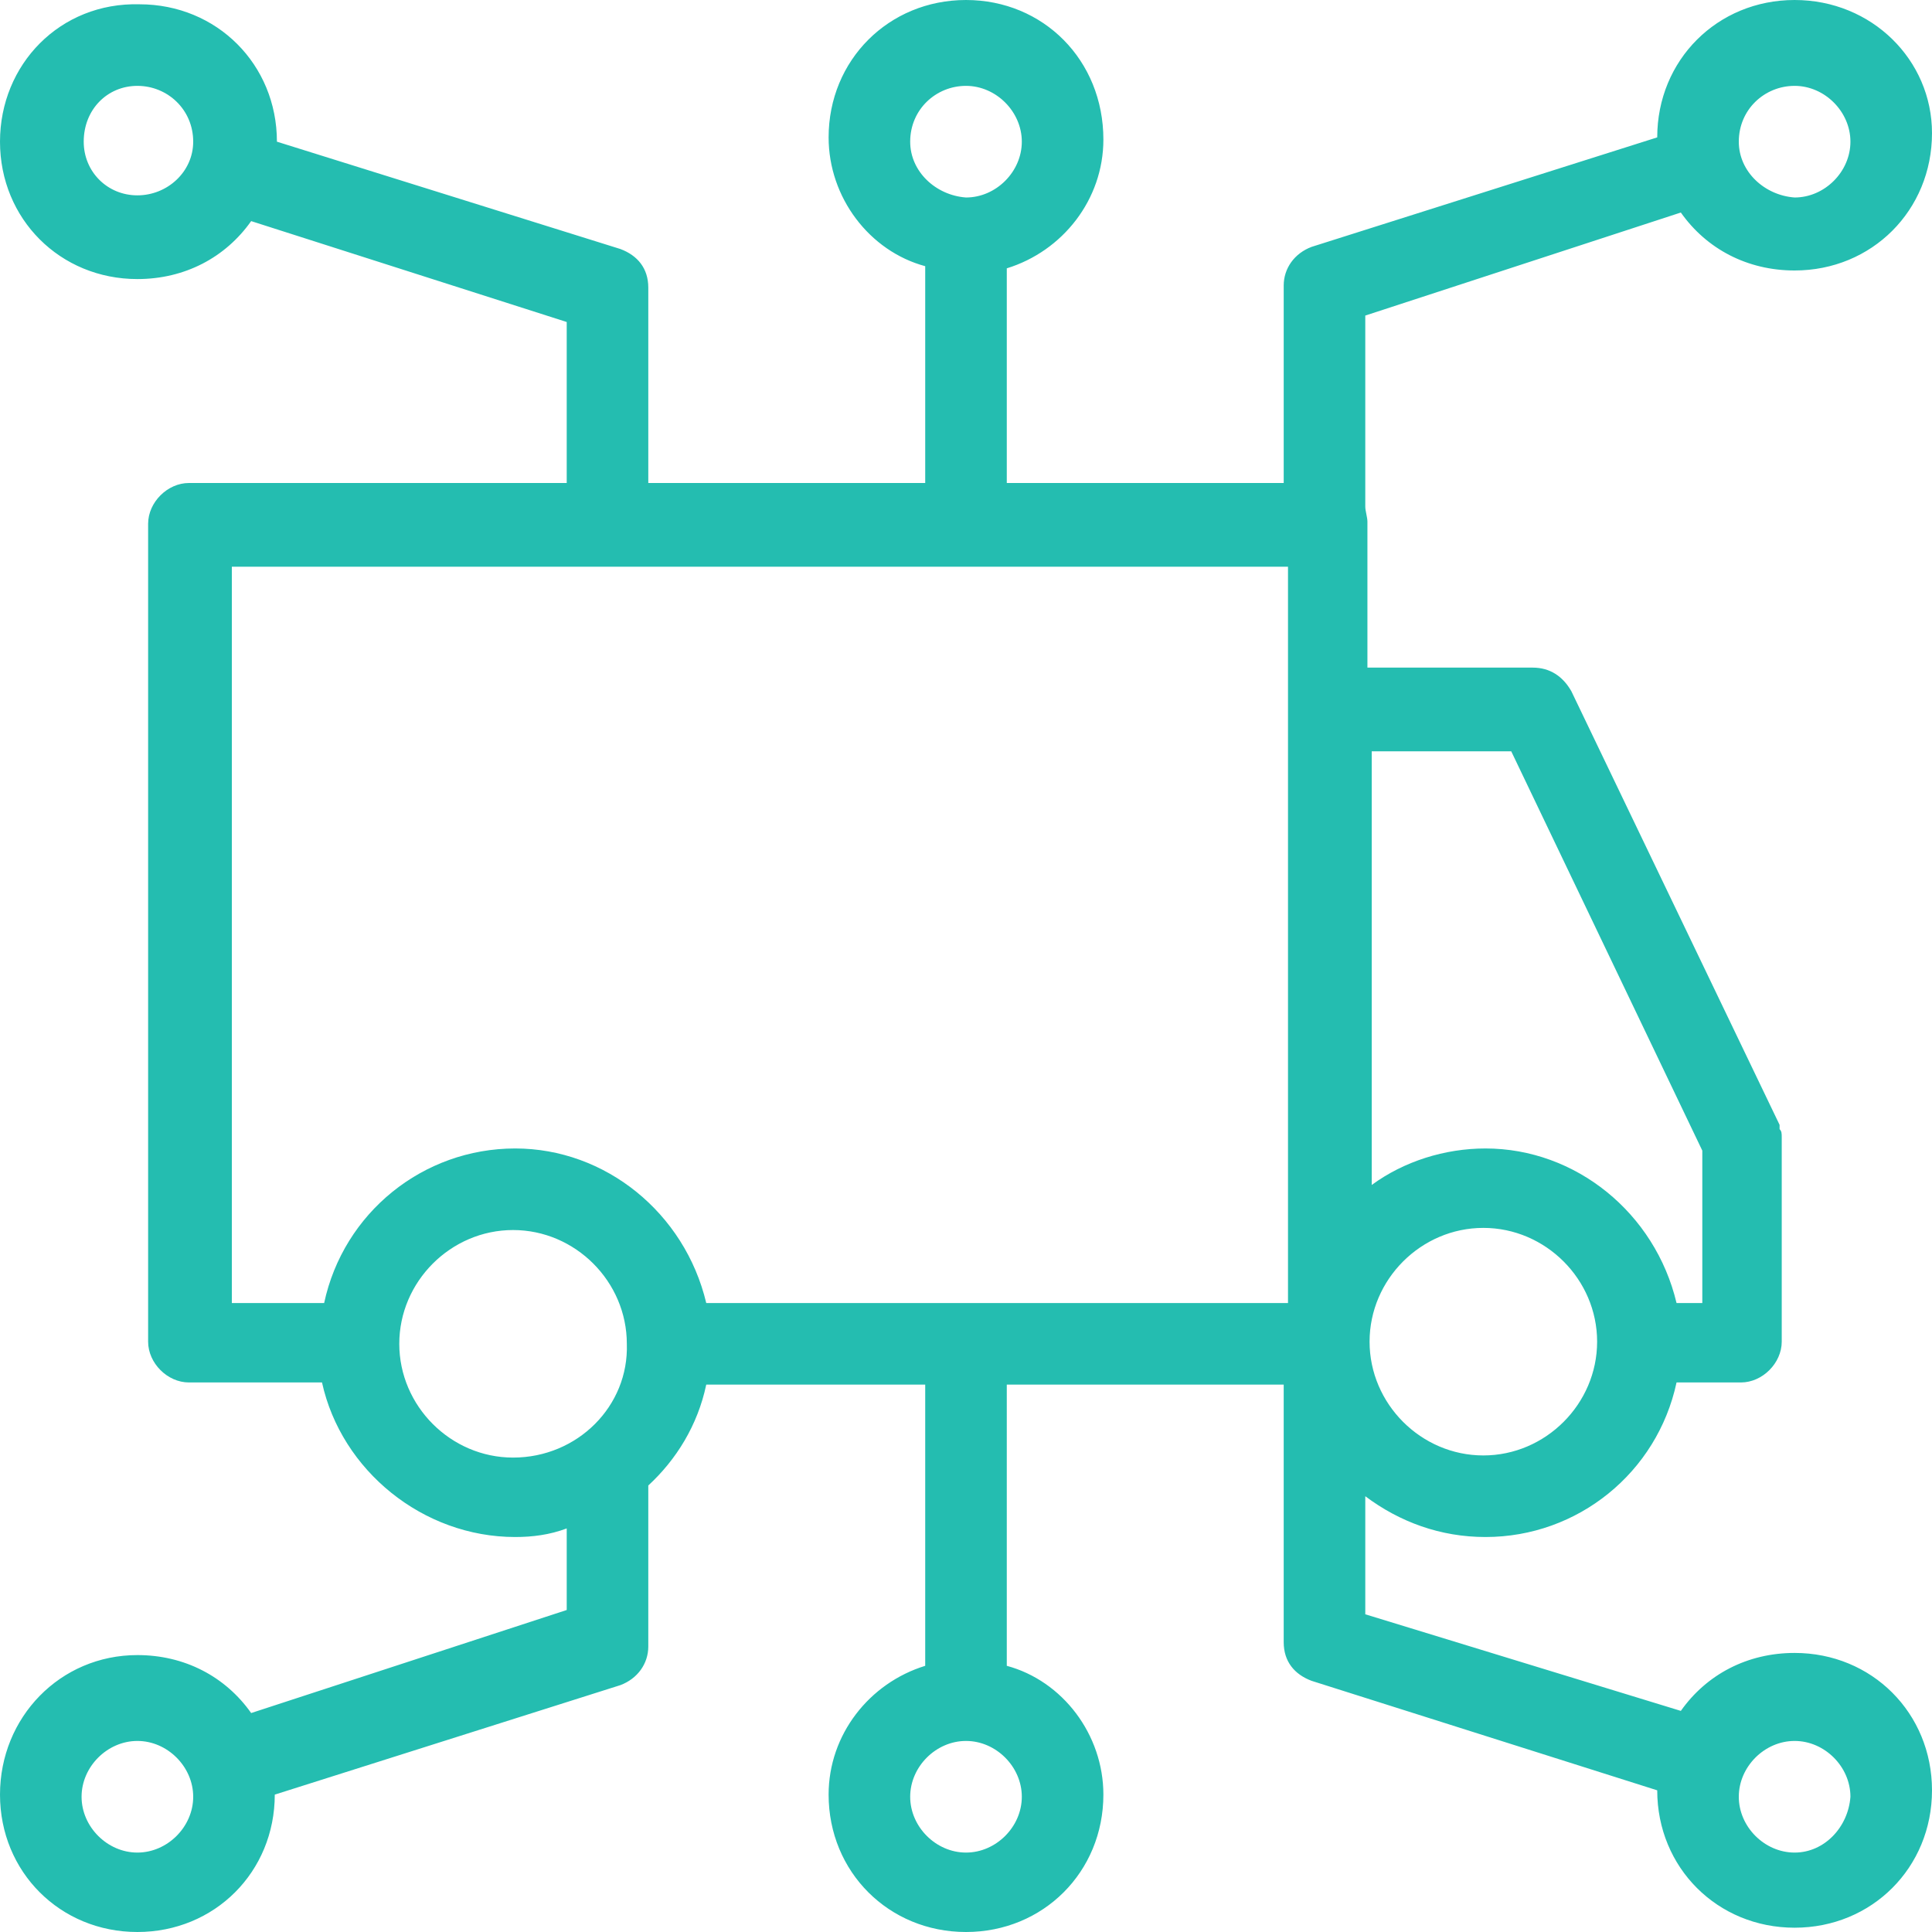
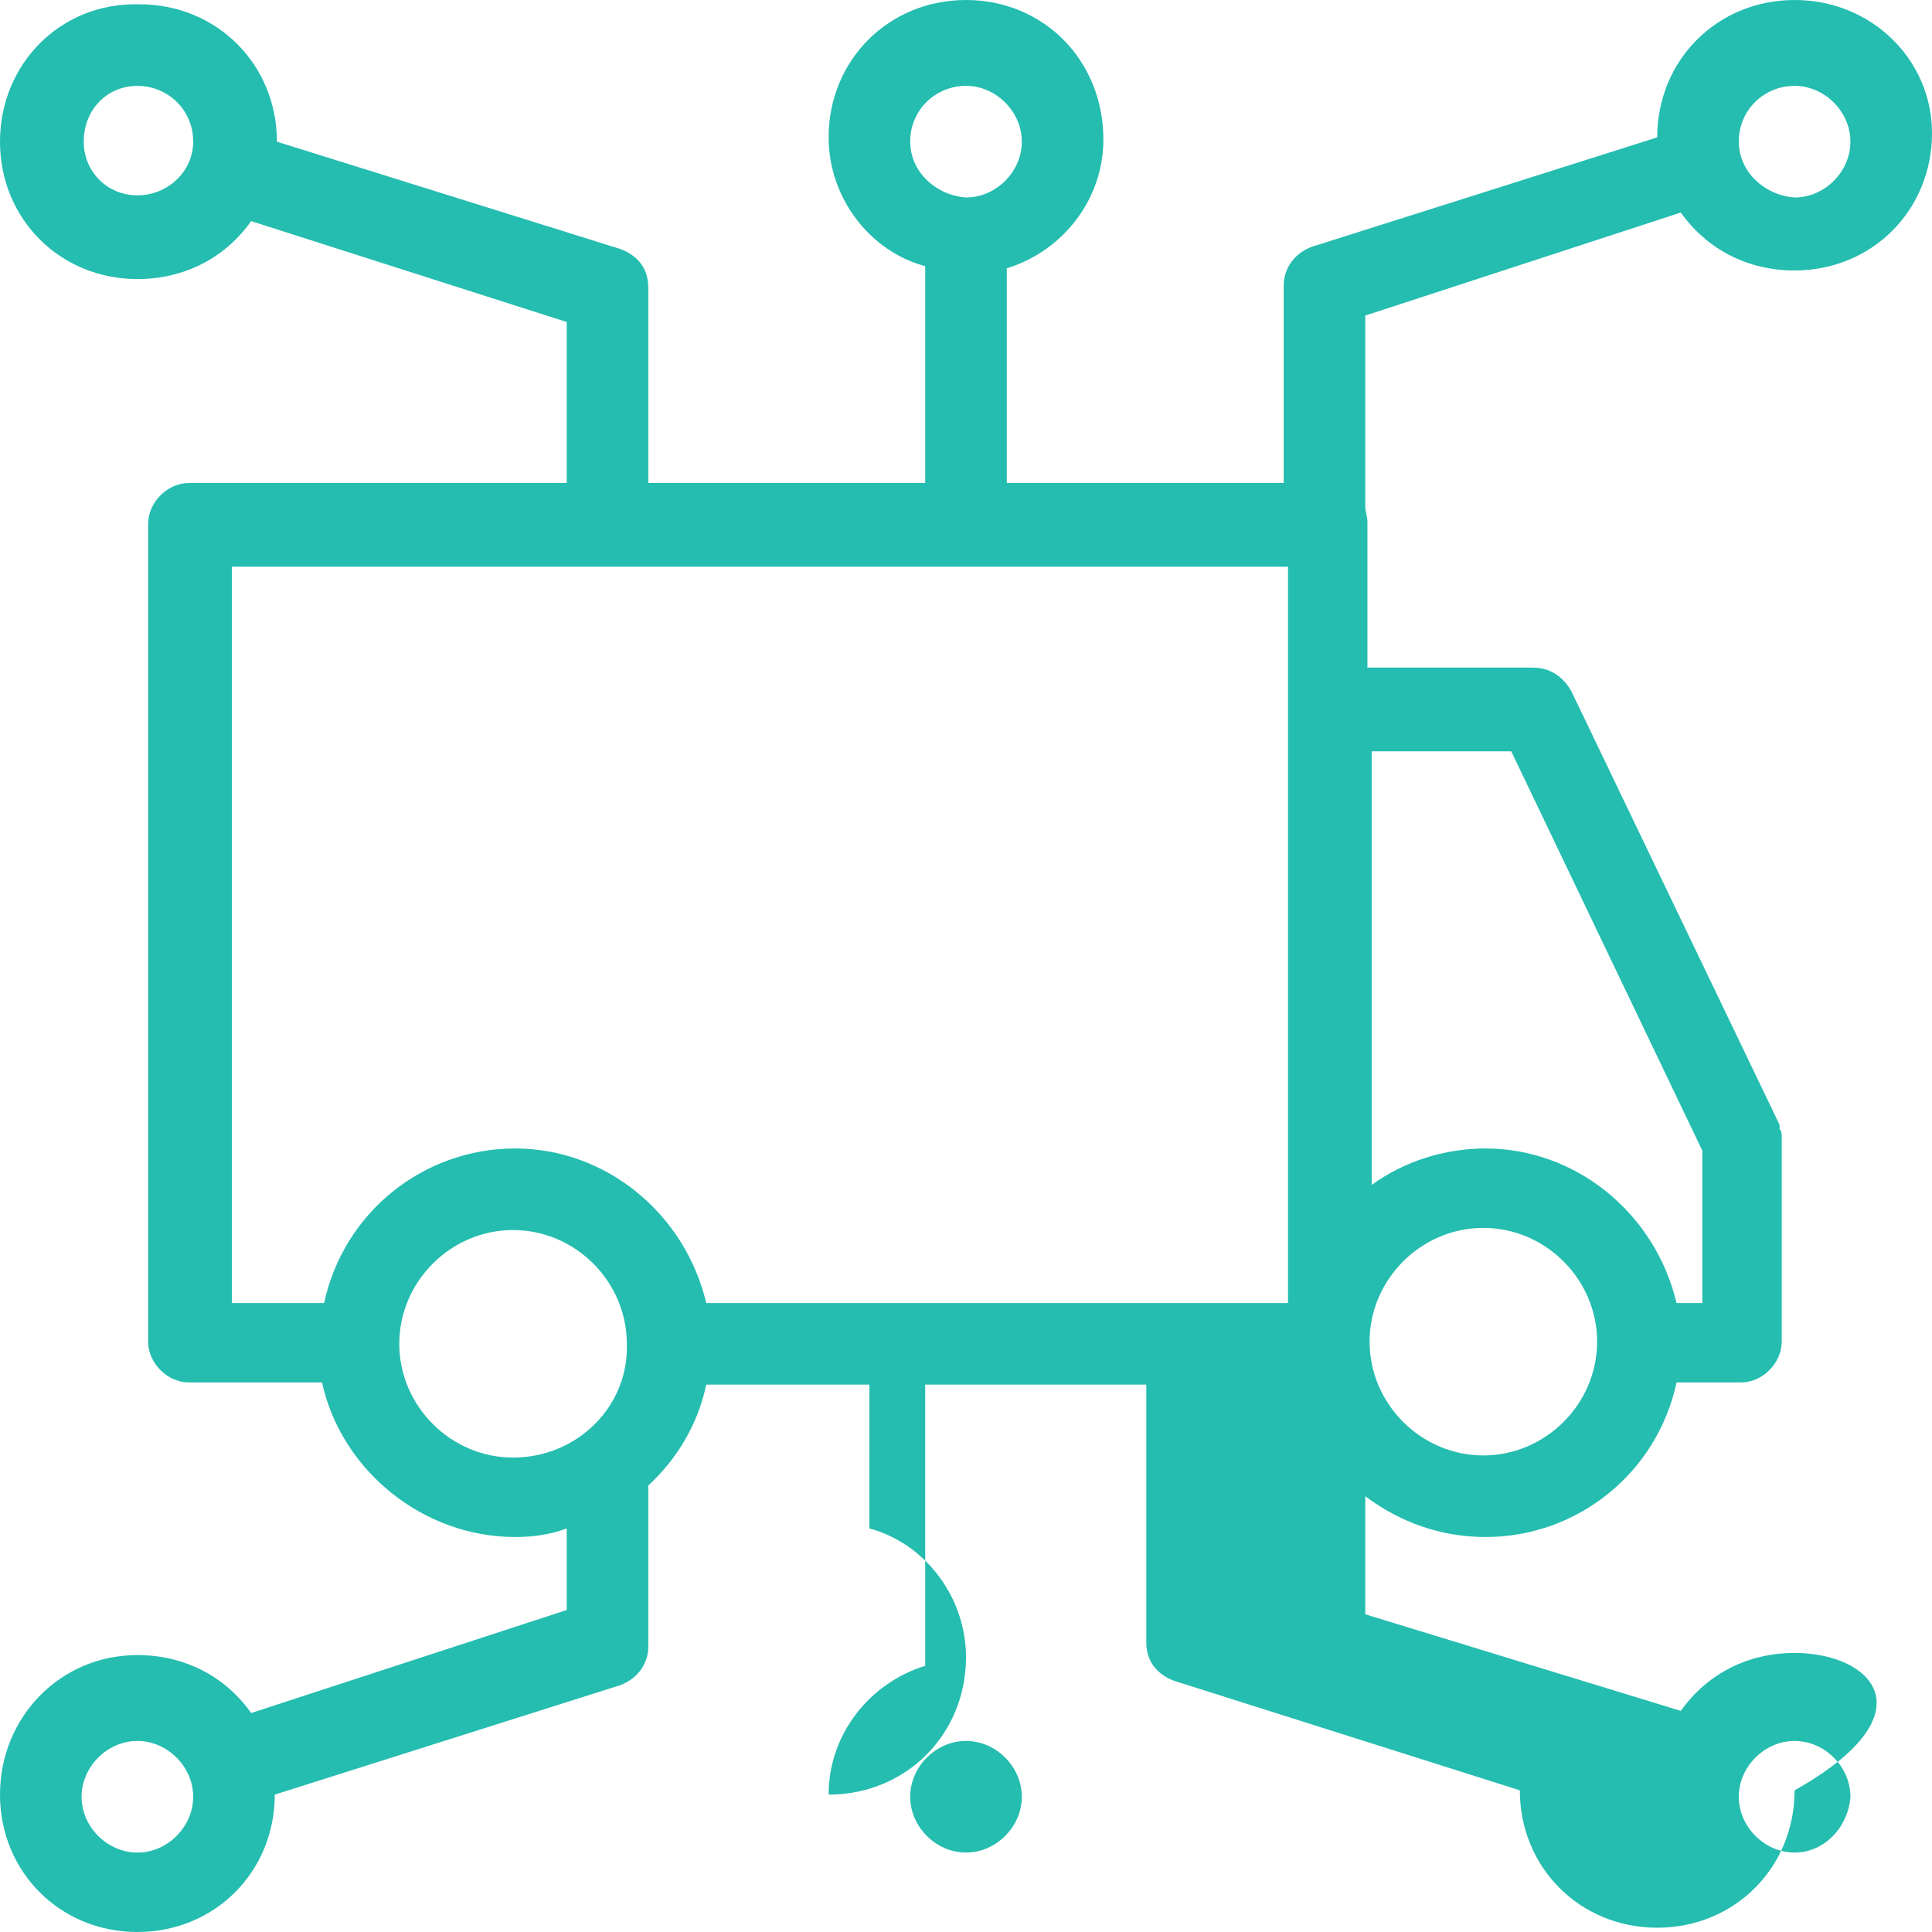
<svg xmlns="http://www.w3.org/2000/svg" version="1.1" id="Calque_1" x="0px" y="0px" viewBox="0 0 90 90" enable-background="new 0 0 90 90" xml:space="preserve">
-   <path fill="#24BDB0" d="M83.6,77c-2.2,0-4.1,1-5.3,2.7l-14.7-4.5v-5.5c1.6,1.2,3.5,1.9,5.6,1.9c4.3,0,8-3,8.9-7.2h3  c1,0,1.9-0.9,1.9-1.9v-9.5c0-0.2,0-0.3-0.1-0.4c0-0.1,0-0.1,0-0.2l-9.7-20.2c-0.4-0.7-1-1.1-1.8-1.1h-7.7v-6.8  c0-0.2-0.1-0.5-0.1-0.7h0v-8.9l14.7-4.8c1.2,1.7,3.1,2.7,5.3,2.7c3.6,0,6.4-2.8,6.4-6.4C90,2.8,87.2,0,83.6,0  c-3.6,0-6.4,2.8-6.4,6.4l-16.1,5.1c-0.8,0.3-1.3,1-1.3,1.8v9.2H46.9V12.5c2.6-0.8,4.5-3.2,4.5-6C51.4,2.8,48.6,0,45,0  c-3.6,0-6.4,2.8-6.4,6.4c0,2.8,1.9,5.3,4.5,6v10.1H30.2v-9.1c0-0.9-0.5-1.5-1.3-1.8L12.9,6.6c0-3.6-2.8-6.4-6.4-6.4  C2.8,0.1,0,3,0,6.6C0,10.2,2.8,13,6.4,13c2.2,0,4.1-1,5.3-2.7L26.4,15v7.5H8.8c-1,0-1.9,0.9-1.9,1.9v38.1c0,1,0.9,1.9,1.9,1.9H15  c0.9,4.1,4.7,7.2,9,7.2c0.8,0,1.6-0.1,2.4-0.4v3.8l-14.7,4.8c-1.2-1.7-3.1-2.7-5.3-2.7C2.8,77.1,0,80,0,83.6S2.8,90,6.4,90  c3.6,0,6.4-2.8,6.4-6.4l16.1-5.1c0.8-0.3,1.3-1,1.3-1.8v-7.5c1.3-1.2,2.3-2.8,2.7-4.7h10.2v13.1c-2.6,0.8-4.5,3.2-4.5,6  c0,3.6,2.8,6.4,6.4,6.4c3.6,0,6.4-2.8,6.4-6.4c0-2.8-1.9-5.3-4.5-6V64.5h12.9v12c0,0.9,0.5,1.5,1.3,1.8l16.1,5.1  c0,3.6,2.8,6.4,6.4,6.4c3.6,0,6.4-2.8,6.4-6.4C90,79.8,87.2,77,83.6,77z M63.8,35h6.6l8.9,18.6v7.1h-1.2c-1-4.2-4.7-7.2-8.9-7.2  c-1.9,0-3.8,0.6-5.3,1.7V35z M69.1,57.2c2.9,0,5.3,2.4,5.3,5.3c0,2.9-2.4,5.3-5.3,5.3c-2.9,0-5.3-2.4-5.3-5.3  C63.8,59.6,66.2,57.2,69.1,57.2z M83.6,4c1.4,0,2.6,1.2,2.6,2.6c0,1.4-1.2,2.6-2.6,2.6C82.2,9.1,81,8,81,6.6C81,5.1,82.2,4,83.6,4z   M6.4,9.1C5,9.1,3.9,8,3.9,6.6C3.9,5.1,5,4,6.4,4C7.8,4,9,5.1,9,6.6C9,8,7.8,9.1,6.4,9.1z M6.4,86.3c-1.4,0-2.6-1.2-2.6-2.6  c0-1.4,1.2-2.6,2.6-2.6c1.4,0,2.6,1.2,2.6,2.6C9,85.1,7.8,86.3,6.4,86.3z M42.4,6.6C42.4,5.1,43.6,4,45,4c1.4,0,2.6,1.2,2.6,2.6  c0,1.4-1.2,2.6-2.6,2.6C43.6,9.1,42.4,8,42.4,6.6z M23.9,67.9c-2.9,0-5.3-2.4-5.3-5.3c0-2.9,2.4-5.3,5.3-5.3s5.3,2.4,5.3,5.3  C29.3,65.5,26.9,67.9,23.9,67.9z M47.6,83.7c0,1.4-1.2,2.6-2.6,2.6c-1.4,0-2.6-1.2-2.6-2.6c0-1.4,1.2-2.6,2.6-2.6  C46.4,81.1,47.6,82.3,47.6,83.7z M60,60.7H32.9c-1-4.2-4.7-7.2-8.9-7.2c-4.3,0-8,3-8.9,7.2h-4.3V26.4H60V60.7z M83.6,86.3  c-1.4,0-2.6-1.2-2.6-2.6c0-1.4,1.2-2.6,2.6-2.6c1.4,0,2.6,1.2,2.6,2.6C86.1,85.1,85,86.3,83.6,86.3z" />
+   <path fill="#24BDB0" d="M83.6,77c-2.2,0-4.1,1-5.3,2.7l-14.7-4.5v-5.5c1.6,1.2,3.5,1.9,5.6,1.9c4.3,0,8-3,8.9-7.2h3  c1,0,1.9-0.9,1.9-1.9v-9.5c0-0.2,0-0.3-0.1-0.4c0-0.1,0-0.1,0-0.2l-9.7-20.2c-0.4-0.7-1-1.1-1.8-1.1h-7.7v-6.8  c0-0.2-0.1-0.5-0.1-0.7h0v-8.9l14.7-4.8c1.2,1.7,3.1,2.7,5.3,2.7c3.6,0,6.4-2.8,6.4-6.4C90,2.8,87.2,0,83.6,0  c-3.6,0-6.4,2.8-6.4,6.4l-16.1,5.1c-0.8,0.3-1.3,1-1.3,1.8v9.2H46.9V12.5c2.6-0.8,4.5-3.2,4.5-6C51.4,2.8,48.6,0,45,0  c-3.6,0-6.4,2.8-6.4,6.4c0,2.8,1.9,5.3,4.5,6v10.1H30.2v-9.1c0-0.9-0.5-1.5-1.3-1.8L12.9,6.6c0-3.6-2.8-6.4-6.4-6.4  C2.8,0.1,0,3,0,6.6C0,10.2,2.8,13,6.4,13c2.2,0,4.1-1,5.3-2.7L26.4,15v7.5H8.8c-1,0-1.9,0.9-1.9,1.9v38.1c0,1,0.9,1.9,1.9,1.9H15  c0.9,4.1,4.7,7.2,9,7.2c0.8,0,1.6-0.1,2.4-0.4v3.8l-14.7,4.8c-1.2-1.7-3.1-2.7-5.3-2.7C2.8,77.1,0,80,0,83.6S2.8,90,6.4,90  c3.6,0,6.4-2.8,6.4-6.4l16.1-5.1c0.8-0.3,1.3-1,1.3-1.8v-7.5c1.3-1.2,2.3-2.8,2.7-4.7h10.2v13.1c-2.6,0.8-4.5,3.2-4.5,6  c3.6,0,6.4-2.8,6.4-6.4c0-2.8-1.9-5.3-4.5-6V64.5h12.9v12c0,0.9,0.5,1.5,1.3,1.8l16.1,5.1  c0,3.6,2.8,6.4,6.4,6.4c3.6,0,6.4-2.8,6.4-6.4C90,79.8,87.2,77,83.6,77z M63.8,35h6.6l8.9,18.6v7.1h-1.2c-1-4.2-4.7-7.2-8.9-7.2  c-1.9,0-3.8,0.6-5.3,1.7V35z M69.1,57.2c2.9,0,5.3,2.4,5.3,5.3c0,2.9-2.4,5.3-5.3,5.3c-2.9,0-5.3-2.4-5.3-5.3  C63.8,59.6,66.2,57.2,69.1,57.2z M83.6,4c1.4,0,2.6,1.2,2.6,2.6c0,1.4-1.2,2.6-2.6,2.6C82.2,9.1,81,8,81,6.6C81,5.1,82.2,4,83.6,4z   M6.4,9.1C5,9.1,3.9,8,3.9,6.6C3.9,5.1,5,4,6.4,4C7.8,4,9,5.1,9,6.6C9,8,7.8,9.1,6.4,9.1z M6.4,86.3c-1.4,0-2.6-1.2-2.6-2.6  c0-1.4,1.2-2.6,2.6-2.6c1.4,0,2.6,1.2,2.6,2.6C9,85.1,7.8,86.3,6.4,86.3z M42.4,6.6C42.4,5.1,43.6,4,45,4c1.4,0,2.6,1.2,2.6,2.6  c0,1.4-1.2,2.6-2.6,2.6C43.6,9.1,42.4,8,42.4,6.6z M23.9,67.9c-2.9,0-5.3-2.4-5.3-5.3c0-2.9,2.4-5.3,5.3-5.3s5.3,2.4,5.3,5.3  C29.3,65.5,26.9,67.9,23.9,67.9z M47.6,83.7c0,1.4-1.2,2.6-2.6,2.6c-1.4,0-2.6-1.2-2.6-2.6c0-1.4,1.2-2.6,2.6-2.6  C46.4,81.1,47.6,82.3,47.6,83.7z M60,60.7H32.9c-1-4.2-4.7-7.2-8.9-7.2c-4.3,0-8,3-8.9,7.2h-4.3V26.4H60V60.7z M83.6,86.3  c-1.4,0-2.6-1.2-2.6-2.6c0-1.4,1.2-2.6,2.6-2.6c1.4,0,2.6,1.2,2.6,2.6C86.1,85.1,85,86.3,83.6,86.3z" />
</svg>